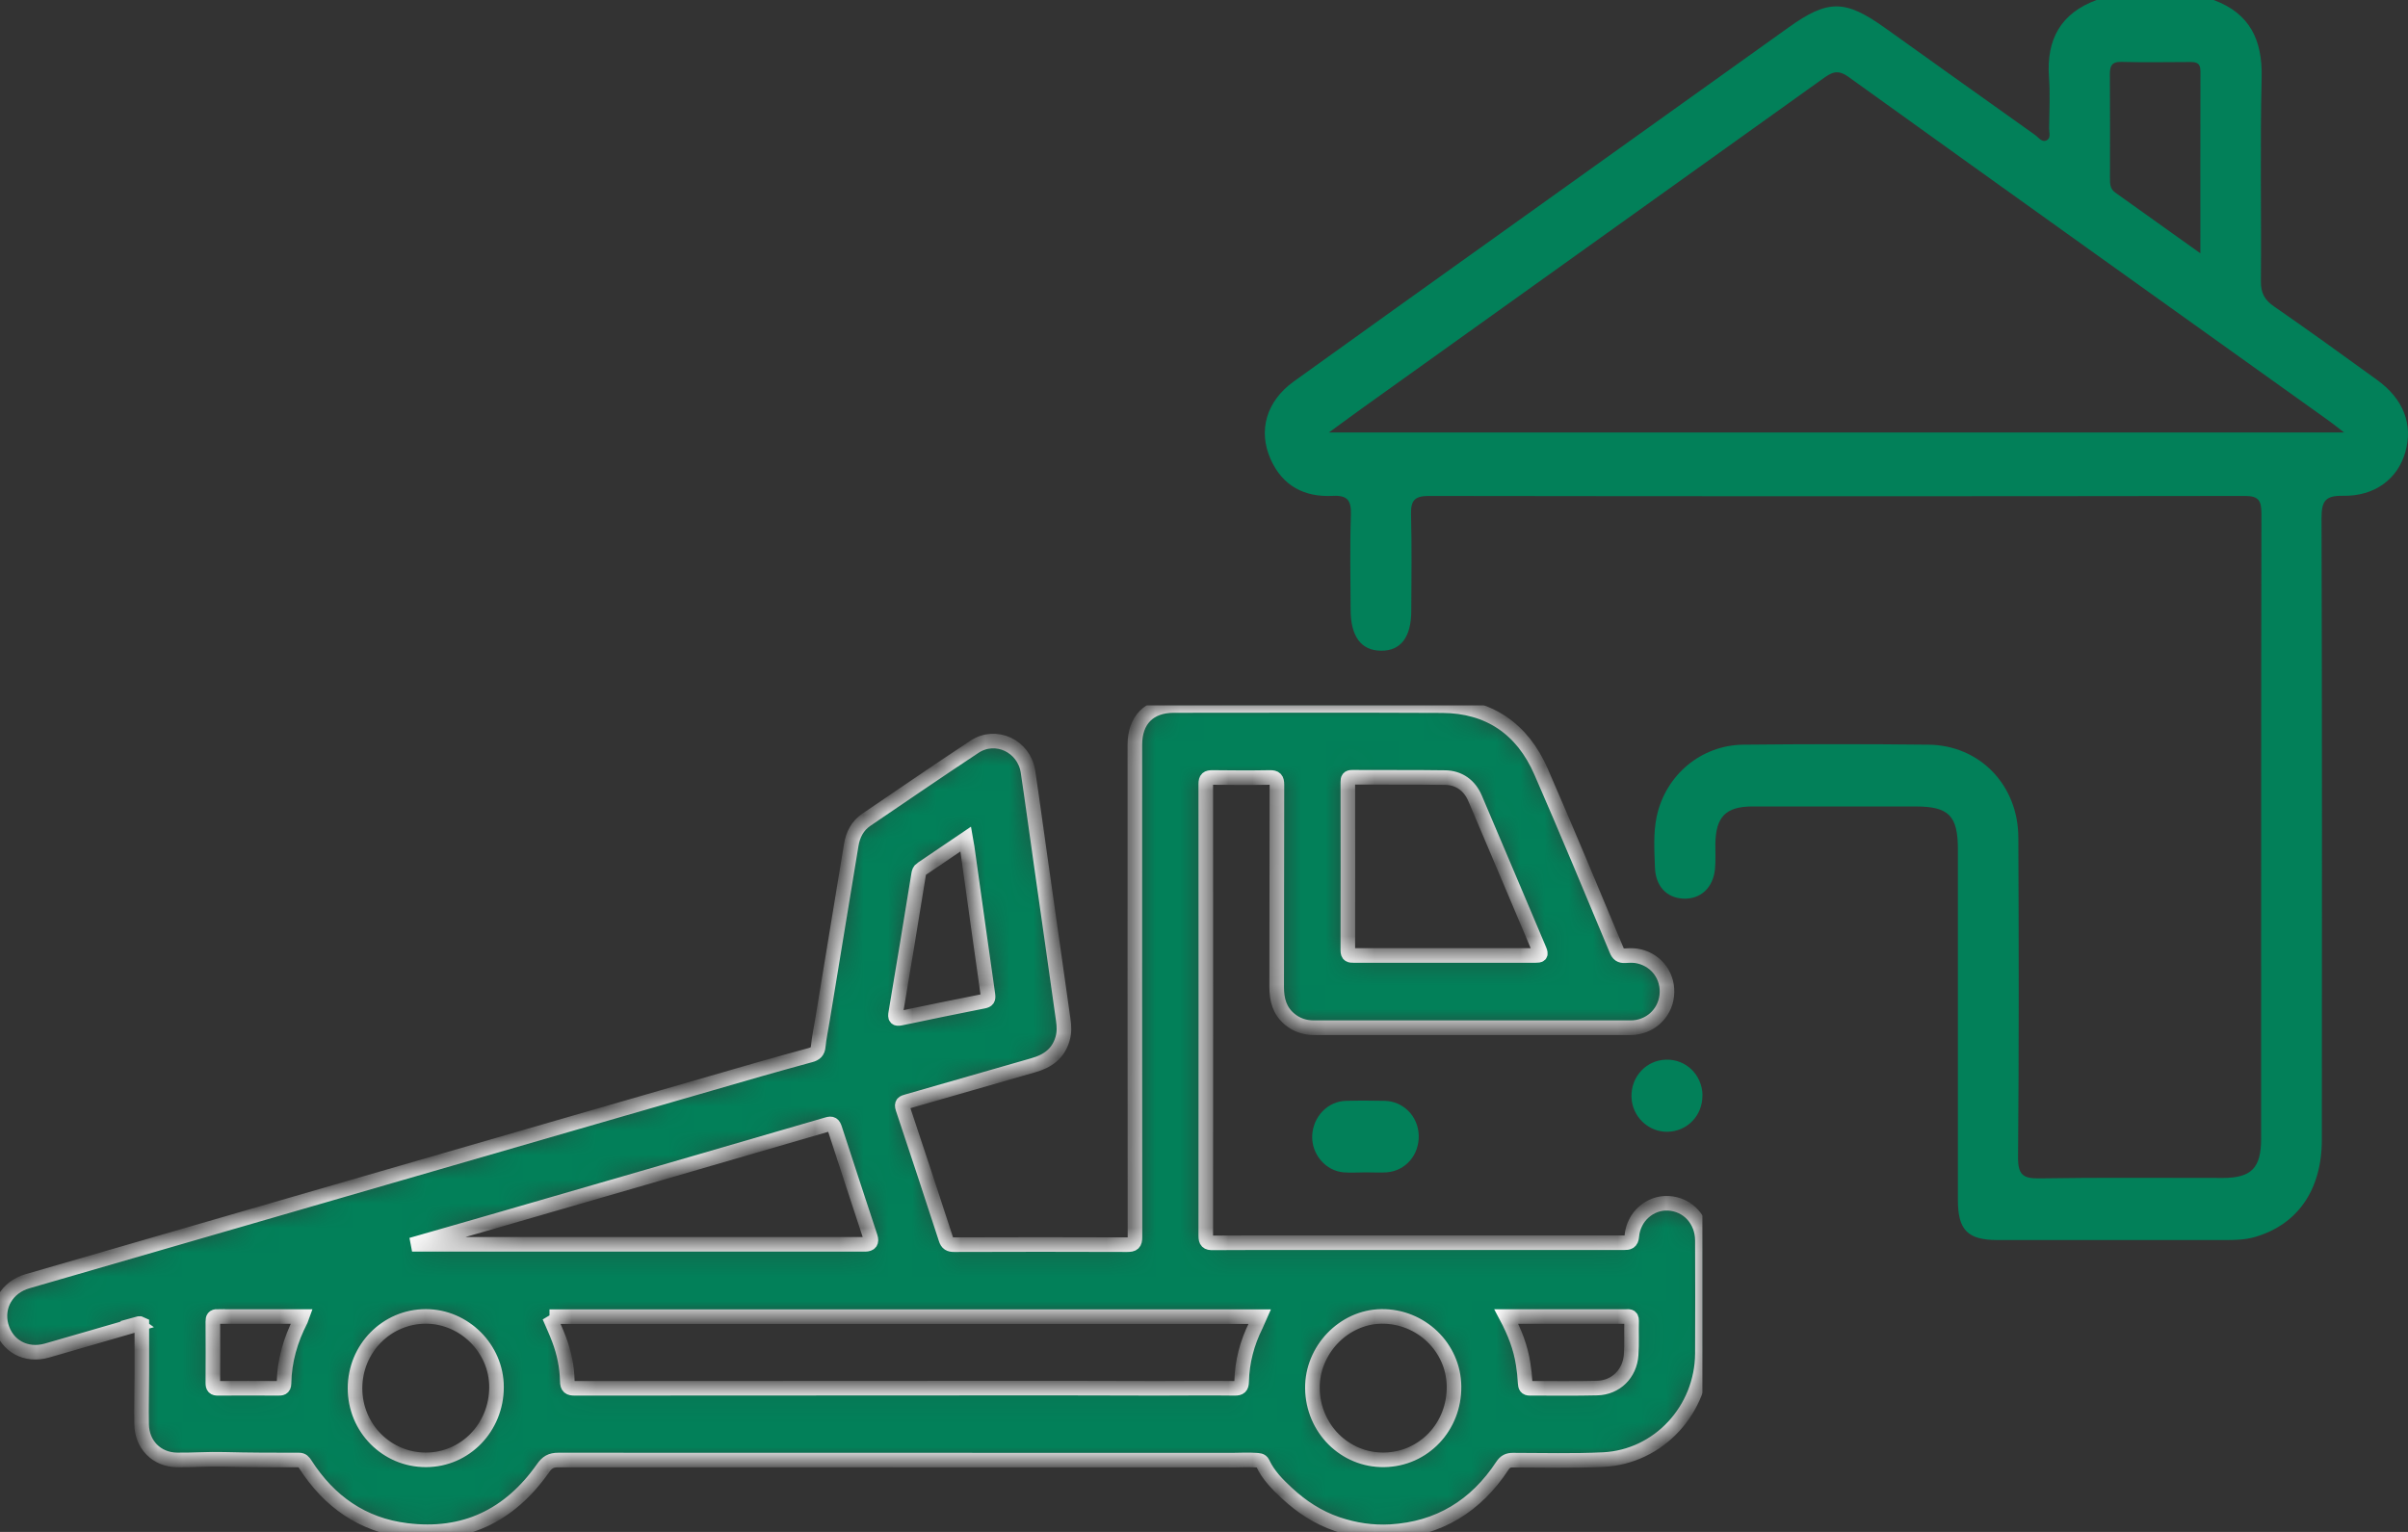
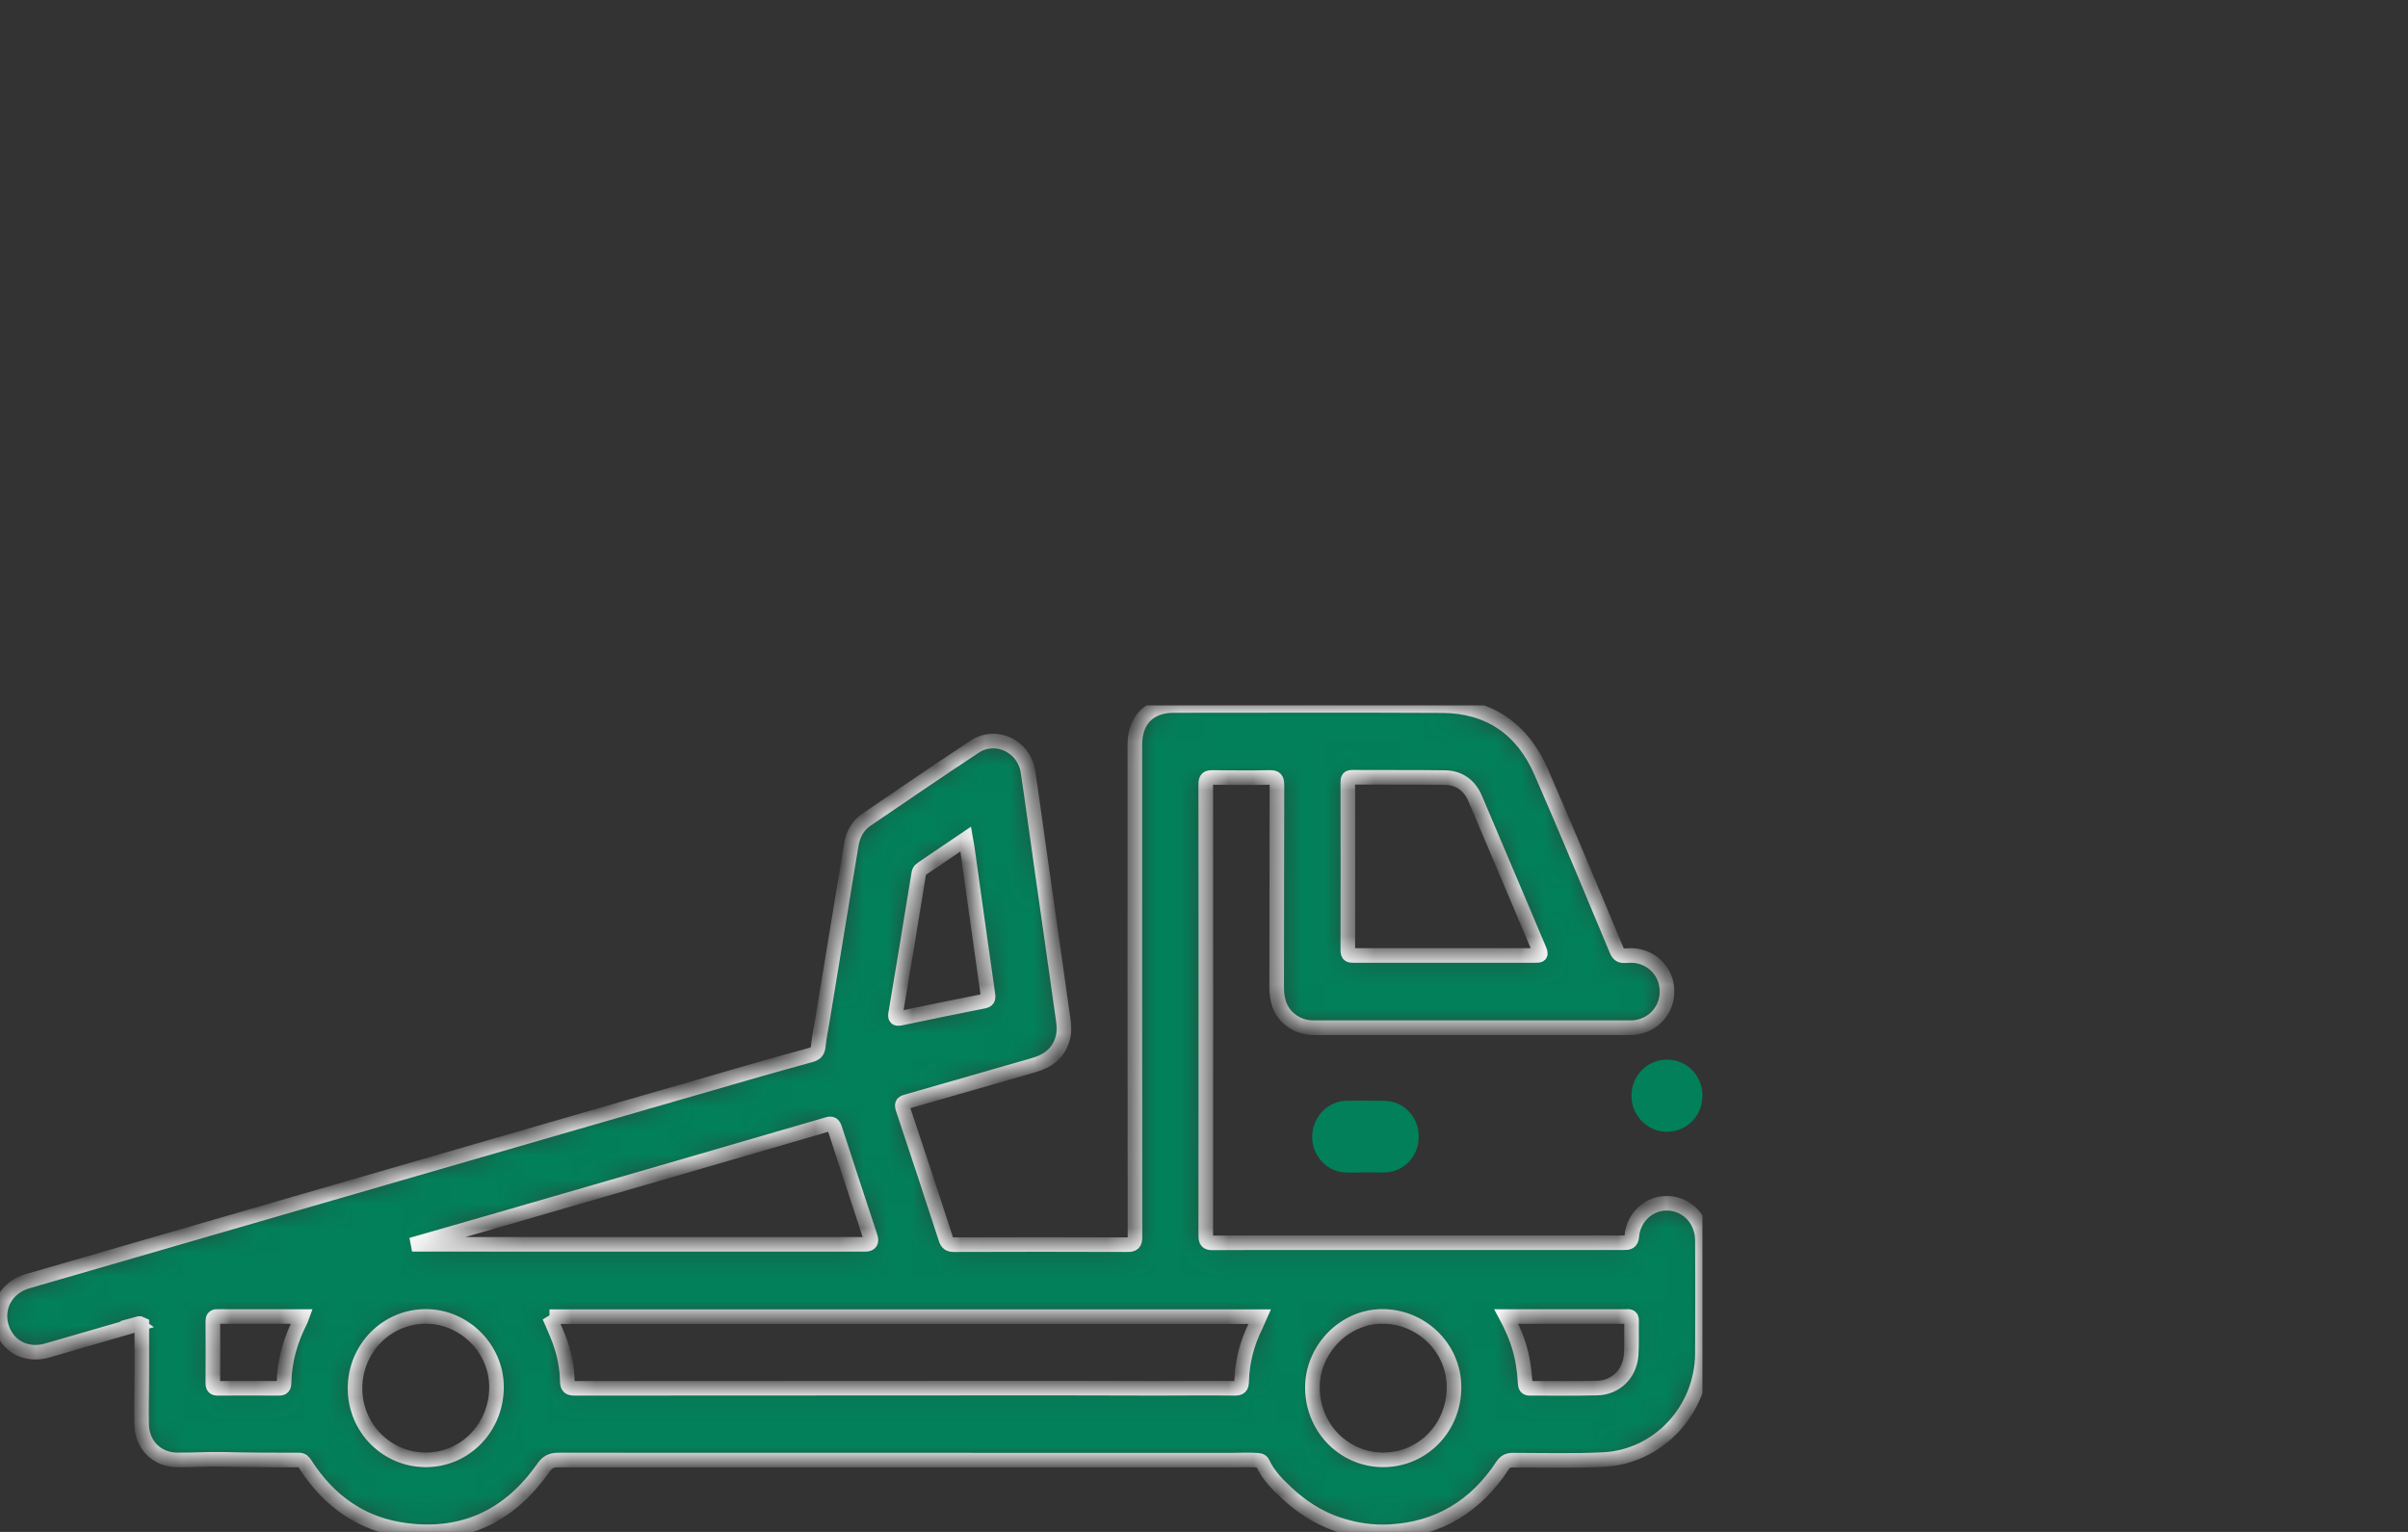
<svg xmlns="http://www.w3.org/2000/svg" width="99" height="63" viewBox="0 0 99 63" fill="none">
  <rect x="0" y="0" width="99" height="63" fill="#333333" stroke="none" />
  <g clip-path="url(#clip0_1164_1190)">
    <mask id="path-1-inside-1_1164_1190" fill="white">
-       <path d="M5.649 54.465C4.408 54.824 3.167 55.188 1.926 55.543C1.068 55.788 0.28 55.353 0.051 54.526C-0.168 53.713 0.289 52.932 1.129 52.691C6.097 51.249 11.069 49.811 16.038 48.369C21.103 46.903 26.169 45.432 31.235 43.971C31.93 43.773 32.626 43.579 33.321 43.39C33.517 43.338 33.624 43.248 33.642 43.021C33.675 42.676 33.75 42.335 33.806 41.99C34.202 39.578 34.599 37.171 34.995 34.76C35.065 34.325 35.252 33.961 35.62 33.71C37.099 32.707 38.573 31.695 40.061 30.712C40.938 30.13 42.104 30.679 42.263 31.733C42.44 32.901 42.594 34.069 42.762 35.237C43.079 37.474 43.401 39.711 43.714 41.952C43.751 42.208 43.76 42.463 43.686 42.718C43.508 43.338 43.065 43.645 42.478 43.81C40.747 44.302 39.026 44.808 37.295 45.3C37.141 45.343 37.048 45.371 37.118 45.584C37.715 47.367 38.303 49.154 38.886 50.946C38.946 51.14 39.04 51.187 39.231 51.187C41.601 51.178 43.966 51.178 46.335 51.187C46.592 51.187 46.662 51.135 46.662 50.866C46.653 44.123 46.657 37.379 46.657 30.636C46.657 29.61 47.245 29.014 48.257 29.014C51.938 29.014 55.614 29 59.294 29.019C61.207 29.028 62.587 29.965 63.357 31.733C64.421 34.169 65.438 36.623 66.464 39.077C66.534 39.247 66.623 39.313 66.805 39.304C67 39.294 67.201 39.28 67.397 39.332C68.139 39.512 68.61 40.184 68.526 40.945C68.442 41.697 67.821 42.264 67.038 42.264C62.7 42.264 58.361 42.264 54.023 42.264C53.65 42.264 53.314 42.16 53.02 41.914C52.609 41.569 52.488 41.115 52.488 40.595C52.498 37.819 52.488 35.043 52.498 32.267C52.498 32.041 52.437 31.97 52.208 31.974C51.42 31.988 50.636 31.984 49.848 31.974C49.643 31.974 49.573 32.017 49.573 32.244C49.577 38.439 49.577 44.629 49.573 50.823C49.573 51.055 49.638 51.117 49.862 51.112C51.107 51.102 52.358 51.107 53.603 51.107C57.988 51.107 62.368 51.107 66.753 51.107C66.954 51.107 67.066 51.093 67.089 50.833C67.159 50.029 67.84 49.443 68.596 49.485C69.398 49.532 69.986 50.175 69.991 51.017C69.995 52.563 70 54.115 69.991 55.661C69.977 57.978 68.195 59.912 65.918 60.026C64.682 60.087 63.441 60.049 62.205 60.049C62.004 60.049 61.888 60.101 61.767 60.281C60.675 61.941 59.15 62.872 57.172 62.99C56.425 63.033 55.693 62.924 54.97 62.678C54.182 62.409 53.51 61.964 52.913 61.411C52.526 61.052 52.143 60.669 51.91 60.167C51.854 60.049 51.742 60.059 51.63 60.049C51.308 60.026 50.986 60.049 50.66 60.049C41.423 60.049 32.187 60.049 22.951 60.044C22.652 60.044 22.494 60.139 22.326 60.38C20.95 62.343 19.074 63.236 16.709 62.938C14.909 62.716 13.533 61.756 12.548 60.215C12.483 60.115 12.427 60.044 12.296 60.044C11.27 60.044 10.244 60.044 9.213 60.016C8.564 59.997 7.921 60.049 7.272 60.04C6.442 60.026 5.836 59.416 5.822 58.574C5.808 57.869 5.831 57.165 5.831 56.46C5.831 55.784 5.831 55.108 5.831 54.455C5.733 54.403 5.686 54.441 5.635 54.455L5.649 54.465ZM22.587 54.143C22.727 54.465 22.867 54.767 22.983 55.079C23.193 55.633 23.31 56.205 23.324 56.796C23.324 57.046 23.408 57.094 23.636 57.094C27.494 57.089 31.352 57.089 35.215 57.089C39.334 57.089 43.457 57.08 47.576 57.094C48.64 57.094 49.703 57.08 50.767 57.094C50.977 57.094 51.042 57.037 51.047 56.819C51.066 56.001 51.271 55.231 51.635 54.498C51.686 54.394 51.733 54.285 51.793 54.148H22.591L22.587 54.143ZM20.875 51.173C25.773 51.173 30.671 51.173 35.569 51.173C35.777 51.173 35.849 51.074 35.784 50.875C35.298 49.391 34.804 47.906 34.324 46.421C34.263 46.236 34.207 46.184 34.006 46.246C29.439 47.579 24.868 48.903 20.296 50.227C19.256 50.53 18.216 50.823 17.18 51.121L17.19 51.173C18.416 51.173 19.648 51.173 20.875 51.173V51.173ZM63.133 39.294C63.311 39.294 63.376 39.276 63.292 39.077C62.406 36.996 61.533 34.906 60.642 32.825C60.414 32.296 59.985 31.988 59.411 31.979C58.137 31.96 56.864 31.974 55.59 31.965C55.436 31.965 55.413 32.026 55.413 32.159C55.413 34.466 55.422 36.774 55.413 39.082C55.413 39.29 55.502 39.294 55.656 39.294C56.901 39.294 58.147 39.294 59.397 39.294C60.642 39.294 61.888 39.294 63.138 39.294H63.133ZM56.91 60.035C58.529 60.011 59.798 58.678 59.779 57.013C59.761 55.41 58.413 54.115 56.789 54.138C55.24 54.162 53.939 55.519 53.958 57.094C53.976 58.749 55.292 60.059 56.906 60.035H56.91ZM20.413 57.042C20.413 55.462 19.088 54.138 17.507 54.138C15.898 54.138 14.596 55.458 14.596 57.094C14.596 58.725 15.898 60.04 17.512 60.035C19.126 60.035 20.413 58.702 20.413 57.042V57.042ZM37.887 35.734C37.803 35.791 37.78 35.871 37.766 35.965C37.458 37.862 37.15 39.758 36.828 41.65C36.791 41.858 36.828 41.914 37.034 41.872C38.163 41.635 39.296 41.399 40.43 41.177C40.607 41.144 40.64 41.082 40.616 40.907C40.327 38.888 40.047 36.869 39.763 34.845C39.749 34.745 39.725 34.646 39.702 34.509C39.077 34.935 38.484 35.337 37.892 35.734H37.887ZM62.62 56.087C62.662 56.346 62.69 56.611 62.704 56.876C62.714 57.018 62.737 57.094 62.9 57.094C63.819 57.089 64.743 57.108 65.662 57.084C66.431 57.065 67.005 56.498 67.061 55.718C67.094 55.254 67.066 54.786 67.08 54.318C67.084 54.1 66.949 54.143 66.832 54.143C65.442 54.143 64.052 54.143 62.662 54.143C62.438 54.143 62.21 54.143 61.93 54.143C62.275 54.791 62.518 55.415 62.62 56.091V56.087ZM8.942 54.138C8.779 54.138 8.751 54.204 8.751 54.351C8.756 55.193 8.756 56.034 8.751 56.876C8.751 57.046 8.802 57.098 8.966 57.094C9.787 57.084 10.608 57.094 11.429 57.094C11.564 57.094 11.671 57.094 11.676 56.9C11.69 55.968 11.942 55.098 12.371 54.275C12.385 54.247 12.394 54.209 12.418 54.143C11.233 54.143 10.085 54.143 8.942 54.143V54.138Z" />
+       <path d="M5.649 54.465C4.408 54.824 3.167 55.188 1.926 55.543C1.068 55.788 0.28 55.353 0.051 54.526C-0.168 53.713 0.289 52.932 1.129 52.691C6.097 51.249 11.069 49.811 16.038 48.369C21.103 46.903 26.169 45.432 31.235 43.971C31.93 43.773 32.626 43.579 33.321 43.39C33.517 43.338 33.624 43.248 33.642 43.021C33.675 42.676 33.75 42.335 33.806 41.99C35.065 34.325 35.252 33.961 35.62 33.71C37.099 32.707 38.573 31.695 40.061 30.712C40.938 30.13 42.104 30.679 42.263 31.733C42.44 32.901 42.594 34.069 42.762 35.237C43.079 37.474 43.401 39.711 43.714 41.952C43.751 42.208 43.76 42.463 43.686 42.718C43.508 43.338 43.065 43.645 42.478 43.81C40.747 44.302 39.026 44.808 37.295 45.3C37.141 45.343 37.048 45.371 37.118 45.584C37.715 47.367 38.303 49.154 38.886 50.946C38.946 51.14 39.04 51.187 39.231 51.187C41.601 51.178 43.966 51.178 46.335 51.187C46.592 51.187 46.662 51.135 46.662 50.866C46.653 44.123 46.657 37.379 46.657 30.636C46.657 29.61 47.245 29.014 48.257 29.014C51.938 29.014 55.614 29 59.294 29.019C61.207 29.028 62.587 29.965 63.357 31.733C64.421 34.169 65.438 36.623 66.464 39.077C66.534 39.247 66.623 39.313 66.805 39.304C67 39.294 67.201 39.28 67.397 39.332C68.139 39.512 68.61 40.184 68.526 40.945C68.442 41.697 67.821 42.264 67.038 42.264C62.7 42.264 58.361 42.264 54.023 42.264C53.65 42.264 53.314 42.16 53.02 41.914C52.609 41.569 52.488 41.115 52.488 40.595C52.498 37.819 52.488 35.043 52.498 32.267C52.498 32.041 52.437 31.97 52.208 31.974C51.42 31.988 50.636 31.984 49.848 31.974C49.643 31.974 49.573 32.017 49.573 32.244C49.577 38.439 49.577 44.629 49.573 50.823C49.573 51.055 49.638 51.117 49.862 51.112C51.107 51.102 52.358 51.107 53.603 51.107C57.988 51.107 62.368 51.107 66.753 51.107C66.954 51.107 67.066 51.093 67.089 50.833C67.159 50.029 67.84 49.443 68.596 49.485C69.398 49.532 69.986 50.175 69.991 51.017C69.995 52.563 70 54.115 69.991 55.661C69.977 57.978 68.195 59.912 65.918 60.026C64.682 60.087 63.441 60.049 62.205 60.049C62.004 60.049 61.888 60.101 61.767 60.281C60.675 61.941 59.15 62.872 57.172 62.99C56.425 63.033 55.693 62.924 54.97 62.678C54.182 62.409 53.51 61.964 52.913 61.411C52.526 61.052 52.143 60.669 51.91 60.167C51.854 60.049 51.742 60.059 51.63 60.049C51.308 60.026 50.986 60.049 50.66 60.049C41.423 60.049 32.187 60.049 22.951 60.044C22.652 60.044 22.494 60.139 22.326 60.38C20.95 62.343 19.074 63.236 16.709 62.938C14.909 62.716 13.533 61.756 12.548 60.215C12.483 60.115 12.427 60.044 12.296 60.044C11.27 60.044 10.244 60.044 9.213 60.016C8.564 59.997 7.921 60.049 7.272 60.04C6.442 60.026 5.836 59.416 5.822 58.574C5.808 57.869 5.831 57.165 5.831 56.46C5.831 55.784 5.831 55.108 5.831 54.455C5.733 54.403 5.686 54.441 5.635 54.455L5.649 54.465ZM22.587 54.143C22.727 54.465 22.867 54.767 22.983 55.079C23.193 55.633 23.31 56.205 23.324 56.796C23.324 57.046 23.408 57.094 23.636 57.094C27.494 57.089 31.352 57.089 35.215 57.089C39.334 57.089 43.457 57.08 47.576 57.094C48.64 57.094 49.703 57.08 50.767 57.094C50.977 57.094 51.042 57.037 51.047 56.819C51.066 56.001 51.271 55.231 51.635 54.498C51.686 54.394 51.733 54.285 51.793 54.148H22.591L22.587 54.143ZM20.875 51.173C25.773 51.173 30.671 51.173 35.569 51.173C35.777 51.173 35.849 51.074 35.784 50.875C35.298 49.391 34.804 47.906 34.324 46.421C34.263 46.236 34.207 46.184 34.006 46.246C29.439 47.579 24.868 48.903 20.296 50.227C19.256 50.53 18.216 50.823 17.18 51.121L17.19 51.173C18.416 51.173 19.648 51.173 20.875 51.173V51.173ZM63.133 39.294C63.311 39.294 63.376 39.276 63.292 39.077C62.406 36.996 61.533 34.906 60.642 32.825C60.414 32.296 59.985 31.988 59.411 31.979C58.137 31.96 56.864 31.974 55.59 31.965C55.436 31.965 55.413 32.026 55.413 32.159C55.413 34.466 55.422 36.774 55.413 39.082C55.413 39.29 55.502 39.294 55.656 39.294C56.901 39.294 58.147 39.294 59.397 39.294C60.642 39.294 61.888 39.294 63.138 39.294H63.133ZM56.91 60.035C58.529 60.011 59.798 58.678 59.779 57.013C59.761 55.41 58.413 54.115 56.789 54.138C55.24 54.162 53.939 55.519 53.958 57.094C53.976 58.749 55.292 60.059 56.906 60.035H56.91ZM20.413 57.042C20.413 55.462 19.088 54.138 17.507 54.138C15.898 54.138 14.596 55.458 14.596 57.094C14.596 58.725 15.898 60.04 17.512 60.035C19.126 60.035 20.413 58.702 20.413 57.042V57.042ZM37.887 35.734C37.803 35.791 37.78 35.871 37.766 35.965C37.458 37.862 37.15 39.758 36.828 41.65C36.791 41.858 36.828 41.914 37.034 41.872C38.163 41.635 39.296 41.399 40.43 41.177C40.607 41.144 40.64 41.082 40.616 40.907C40.327 38.888 40.047 36.869 39.763 34.845C39.749 34.745 39.725 34.646 39.702 34.509C39.077 34.935 38.484 35.337 37.892 35.734H37.887ZM62.62 56.087C62.662 56.346 62.69 56.611 62.704 56.876C62.714 57.018 62.737 57.094 62.9 57.094C63.819 57.089 64.743 57.108 65.662 57.084C66.431 57.065 67.005 56.498 67.061 55.718C67.094 55.254 67.066 54.786 67.08 54.318C67.084 54.1 66.949 54.143 66.832 54.143C65.442 54.143 64.052 54.143 62.662 54.143C62.438 54.143 62.21 54.143 61.93 54.143C62.275 54.791 62.518 55.415 62.62 56.091V56.087ZM8.942 54.138C8.779 54.138 8.751 54.204 8.751 54.351C8.756 55.193 8.756 56.034 8.751 56.876C8.751 57.046 8.802 57.098 8.966 57.094C9.787 57.084 10.608 57.094 11.429 57.094C11.564 57.094 11.671 57.094 11.676 56.9C11.69 55.968 11.942 55.098 12.371 54.275C12.385 54.247 12.394 54.209 12.418 54.143C11.233 54.143 10.085 54.143 8.942 54.143V54.138Z" />
    </mask>
    <path d="M5.649 54.465C4.408 54.824 3.167 55.188 1.926 55.543C1.068 55.788 0.28 55.353 0.051 54.526C-0.168 53.713 0.289 52.932 1.129 52.691C6.097 51.249 11.069 49.811 16.038 48.369C21.103 46.903 26.169 45.432 31.235 43.971C31.93 43.773 32.626 43.579 33.321 43.39C33.517 43.338 33.624 43.248 33.642 43.021C33.675 42.676 33.75 42.335 33.806 41.99C34.202 39.578 34.599 37.171 34.995 34.76C35.065 34.325 35.252 33.961 35.62 33.71C37.099 32.707 38.573 31.695 40.061 30.712C40.938 30.13 42.104 30.679 42.263 31.733C42.44 32.901 42.594 34.069 42.762 35.237C43.079 37.474 43.401 39.711 43.714 41.952C43.751 42.208 43.76 42.463 43.686 42.718C43.508 43.338 43.065 43.645 42.478 43.81C40.747 44.302 39.026 44.808 37.295 45.3C37.141 45.343 37.048 45.371 37.118 45.584C37.715 47.367 38.303 49.154 38.886 50.946C38.946 51.14 39.04 51.187 39.231 51.187C41.601 51.178 43.966 51.178 46.335 51.187C46.592 51.187 46.662 51.135 46.662 50.866C46.653 44.123 46.657 37.379 46.657 30.636C46.657 29.61 47.245 29.014 48.257 29.014C51.938 29.014 55.614 29 59.294 29.019C61.207 29.028 62.587 29.965 63.357 31.733C64.421 34.169 65.438 36.623 66.464 39.077C66.534 39.247 66.623 39.313 66.805 39.304C67 39.294 67.201 39.28 67.397 39.332C68.139 39.512 68.61 40.184 68.526 40.945C68.442 41.697 67.821 42.264 67.038 42.264C62.7 42.264 58.361 42.264 54.023 42.264C53.65 42.264 53.314 42.16 53.02 41.914C52.609 41.569 52.488 41.115 52.488 40.595C52.498 37.819 52.488 35.043 52.498 32.267C52.498 32.041 52.437 31.97 52.208 31.974C51.42 31.988 50.636 31.984 49.848 31.974C49.643 31.974 49.573 32.017 49.573 32.244C49.577 38.439 49.577 44.629 49.573 50.823C49.573 51.055 49.638 51.117 49.862 51.112C51.107 51.102 52.358 51.107 53.603 51.107C57.988 51.107 62.368 51.107 66.753 51.107C66.954 51.107 67.066 51.093 67.089 50.833C67.159 50.029 67.84 49.443 68.596 49.485C69.398 49.532 69.986 50.175 69.991 51.017C69.995 52.563 70 54.115 69.991 55.661C69.977 57.978 68.195 59.912 65.918 60.026C64.682 60.087 63.441 60.049 62.205 60.049C62.004 60.049 61.888 60.101 61.767 60.281C60.675 61.941 59.15 62.872 57.172 62.99C56.425 63.033 55.693 62.924 54.97 62.678C54.182 62.409 53.51 61.964 52.913 61.411C52.526 61.052 52.143 60.669 51.91 60.167C51.854 60.049 51.742 60.059 51.63 60.049C51.308 60.026 50.986 60.049 50.66 60.049C41.423 60.049 32.187 60.049 22.951 60.044C22.652 60.044 22.494 60.139 22.326 60.38C20.95 62.343 19.074 63.236 16.709 62.938C14.909 62.716 13.533 61.756 12.548 60.215C12.483 60.115 12.427 60.044 12.296 60.044C11.27 60.044 10.244 60.044 9.213 60.016C8.564 59.997 7.921 60.049 7.272 60.04C6.442 60.026 5.836 59.416 5.822 58.574C5.808 57.869 5.831 57.165 5.831 56.46C5.831 55.784 5.831 55.108 5.831 54.455C5.733 54.403 5.686 54.441 5.635 54.455L5.649 54.465ZM22.587 54.143C22.727 54.465 22.867 54.767 22.983 55.079C23.193 55.633 23.31 56.205 23.324 56.796C23.324 57.046 23.408 57.094 23.636 57.094C27.494 57.089 31.352 57.089 35.215 57.089C39.334 57.089 43.457 57.08 47.576 57.094C48.64 57.094 49.703 57.08 50.767 57.094C50.977 57.094 51.042 57.037 51.047 56.819C51.066 56.001 51.271 55.231 51.635 54.498C51.686 54.394 51.733 54.285 51.793 54.148H22.591L22.587 54.143ZM20.875 51.173C25.773 51.173 30.671 51.173 35.569 51.173C35.777 51.173 35.849 51.074 35.784 50.875C35.298 49.391 34.804 47.906 34.324 46.421C34.263 46.236 34.207 46.184 34.006 46.246C29.439 47.579 24.868 48.903 20.296 50.227C19.256 50.53 18.216 50.823 17.18 51.121L17.19 51.173C18.416 51.173 19.648 51.173 20.875 51.173V51.173ZM63.133 39.294C63.311 39.294 63.376 39.276 63.292 39.077C62.406 36.996 61.533 34.906 60.642 32.825C60.414 32.296 59.985 31.988 59.411 31.979C58.137 31.96 56.864 31.974 55.59 31.965C55.436 31.965 55.413 32.026 55.413 32.159C55.413 34.466 55.422 36.774 55.413 39.082C55.413 39.29 55.502 39.294 55.656 39.294C56.901 39.294 58.147 39.294 59.397 39.294C60.642 39.294 61.888 39.294 63.138 39.294H63.133ZM56.91 60.035C58.529 60.011 59.798 58.678 59.779 57.013C59.761 55.41 58.413 54.115 56.789 54.138C55.24 54.162 53.939 55.519 53.958 57.094C53.976 58.749 55.292 60.059 56.906 60.035H56.91ZM20.413 57.042C20.413 55.462 19.088 54.138 17.507 54.138C15.898 54.138 14.596 55.458 14.596 57.094C14.596 58.725 15.898 60.04 17.512 60.035C19.126 60.035 20.413 58.702 20.413 57.042V57.042ZM37.887 35.734C37.803 35.791 37.78 35.871 37.766 35.965C37.458 37.862 37.15 39.758 36.828 41.65C36.791 41.858 36.828 41.914 37.034 41.872C38.163 41.635 39.296 41.399 40.43 41.177C40.607 41.144 40.64 41.082 40.616 40.907C40.327 38.888 40.047 36.869 39.763 34.845C39.749 34.745 39.725 34.646 39.702 34.509C39.077 34.935 38.484 35.337 37.892 35.734H37.887ZM62.62 56.087C62.662 56.346 62.69 56.611 62.704 56.876C62.714 57.018 62.737 57.094 62.9 57.094C63.819 57.089 64.743 57.108 65.662 57.084C66.431 57.065 67.005 56.498 67.061 55.718C67.094 55.254 67.066 54.786 67.08 54.318C67.084 54.1 66.949 54.143 66.832 54.143C65.442 54.143 64.052 54.143 62.662 54.143C62.438 54.143 62.21 54.143 61.93 54.143C62.275 54.791 62.518 55.415 62.62 56.091V56.087ZM8.942 54.138C8.779 54.138 8.751 54.204 8.751 54.351C8.756 55.193 8.756 56.034 8.751 56.876C8.751 57.046 8.802 57.098 8.966 57.094C9.787 57.084 10.608 57.094 11.429 57.094C11.564 57.094 11.671 57.094 11.676 56.9C11.69 55.968 11.942 55.098 12.371 54.275C12.385 54.247 12.394 54.209 12.418 54.143C11.233 54.143 10.085 54.143 8.942 54.143V54.138Z" fill="#028059" stroke="white" stroke-width="0.6" mask="url(#path-1-inside-1_1164_1190)" />
    <path d="M56.164 48.213C56.444 48.213 56.724 48.232 57.004 48.213C57.787 48.156 58.352 47.494 58.328 46.69C58.305 45.905 57.694 45.286 56.92 45.272C56.397 45.262 55.87 45.258 55.348 45.272C54.587 45.286 53.981 45.92 53.948 46.709C53.92 47.466 54.499 48.152 55.24 48.213C55.544 48.237 55.856 48.213 56.159 48.213H56.164Z" fill="#028059" />
    <path d="M69.995 45.04C69.981 44.212 69.328 43.565 68.516 43.579C67.695 43.588 67.056 44.264 67.075 45.106C67.094 45.91 67.761 46.558 68.554 46.544C69.375 46.53 70.005 45.868 69.991 45.04H69.995Z" fill="#028059" />
  </g>
-   <path d="M91.026 0.006C92.487 0.553 93.021 1.629 92.983 3.196C92.915 5.983 92.975 8.773 92.952 11.562C92.947 12.044 93.097 12.328 93.483 12.596C94.914 13.586 96.326 14.607 97.735 15.629C98.819 16.415 99.215 17.46 98.889 18.597C98.575 19.698 97.633 20.415 96.318 20.39C95.59 20.377 95.444 20.619 95.445 21.32C95.469 29.836 95.464 38.35 95.458 46.866C95.458 48.936 94.461 50.359 92.712 50.87C92.305 50.988 91.894 50.997 91.481 50.997C88.361 51.001 85.242 51.001 82.123 50.997C80.897 50.995 80.495 50.587 80.495 49.35C80.492 44.544 80.495 39.738 80.495 34.933C80.495 33.546 80.124 33.168 78.759 33.166C76.517 33.166 74.275 33.162 72.034 33.166C70.951 33.169 70.54 33.597 70.524 34.7C70.52 35.048 70.543 35.399 70.508 35.744C70.429 36.52 69.903 36.992 69.197 36.956C68.518 36.922 68.065 36.442 68.04 35.675C68.016 34.98 67.967 34.275 68.11 33.589C68.471 31.875 69.935 30.642 71.68 30.625C74.214 30.599 76.748 30.596 79.283 30.625C81.386 30.647 82.969 32.277 82.98 34.434C82.999 38.816 83.006 43.198 82.968 47.581C82.961 48.329 83.183 48.473 83.863 48.461C86.373 48.419 88.882 48.447 91.393 48.443C92.566 48.44 92.962 48.033 92.962 46.82C92.965 38.255 92.959 29.689 92.974 21.124C92.974 20.59 92.863 20.395 92.295 20.396C81.111 20.412 69.926 20.412 58.74 20.396C58.148 20.396 57.998 20.592 58.012 21.164C58.047 22.482 58.028 23.803 58.022 25.122C58.018 26.216 57.582 26.775 56.763 26.76C55.957 26.747 55.532 26.173 55.528 25.078C55.523 23.784 55.495 22.486 55.539 21.194C55.56 20.589 55.415 20.36 54.783 20.393C53.644 20.45 52.736 19.998 52.24 18.887C51.714 17.706 52.063 16.5 53.192 15.687C56.017 13.651 58.854 11.629 61.687 9.601C65.637 6.775 69.588 3.951 73.538 1.125C75.154 -0.03 75.858 -0.025 77.499 1.148C79.555 2.617 81.609 4.087 83.668 5.55C83.815 5.654 83.954 5.885 84.163 5.759C84.325 5.66 84.243 5.438 84.245 5.272C84.252 4.576 84.29 3.875 84.24 3.181C84.126 1.612 84.733 0.538 86.198 0H91.024L91.026 0.006ZM54.638 17.785H96.371C96.094 17.572 95.95 17.451 95.796 17.34C89.192 12.617 82.582 7.9 75.991 3.158C75.529 2.824 75.274 2.999 74.922 3.252C68.639 7.751 62.352 12.246 56.069 16.741C55.637 17.049 55.213 17.366 54.638 17.785V17.785ZM90.464 10.415C90.464 7.812 90.461 5.366 90.467 2.921C90.467 2.548 90.246 2.549 89.987 2.551C89.065 2.555 88.141 2.57 87.219 2.545C86.808 2.533 86.74 2.726 86.743 3.081C86.754 4.496 86.748 5.91 86.747 7.325C86.747 7.551 86.747 7.766 86.962 7.918C88.089 8.718 89.214 9.523 90.463 10.417L90.464 10.415Z" fill="#028059" />
  <defs>
    <clipPath id="clip0_1164_1190">
      <rect width="70" height="34" fill="white" transform="translate(0 29)" />
    </clipPath>
  </defs>
</svg>